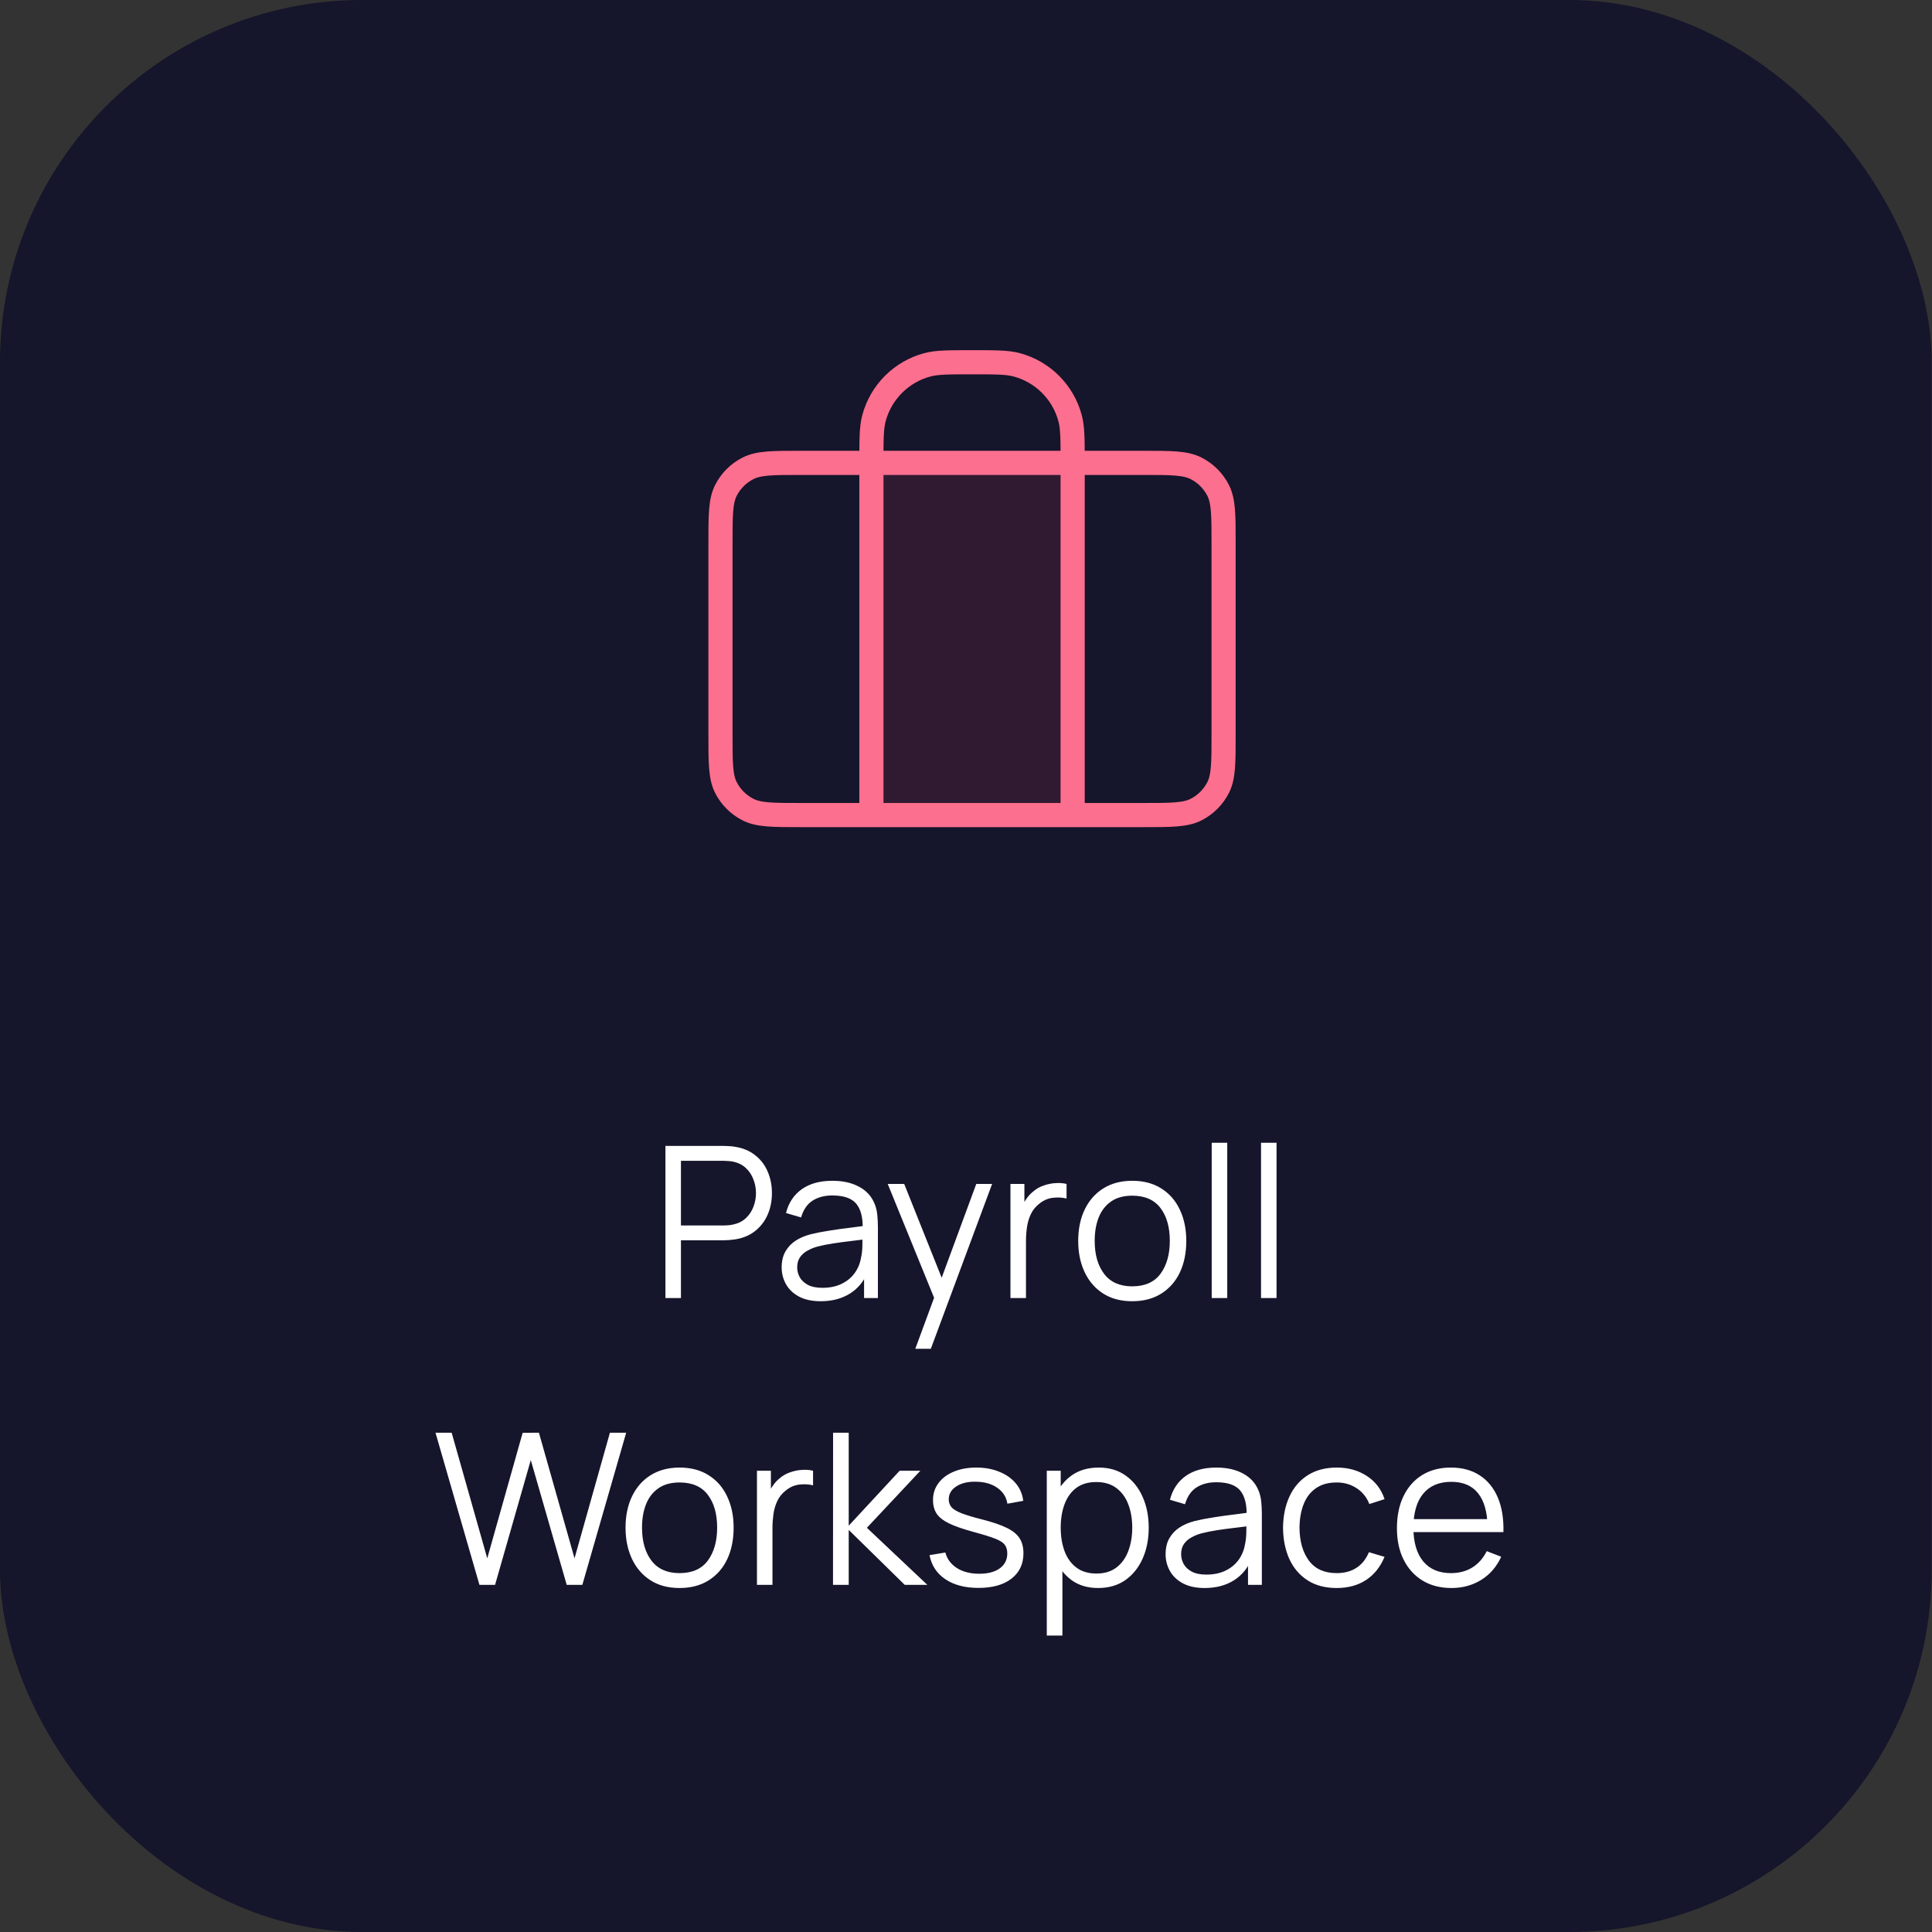
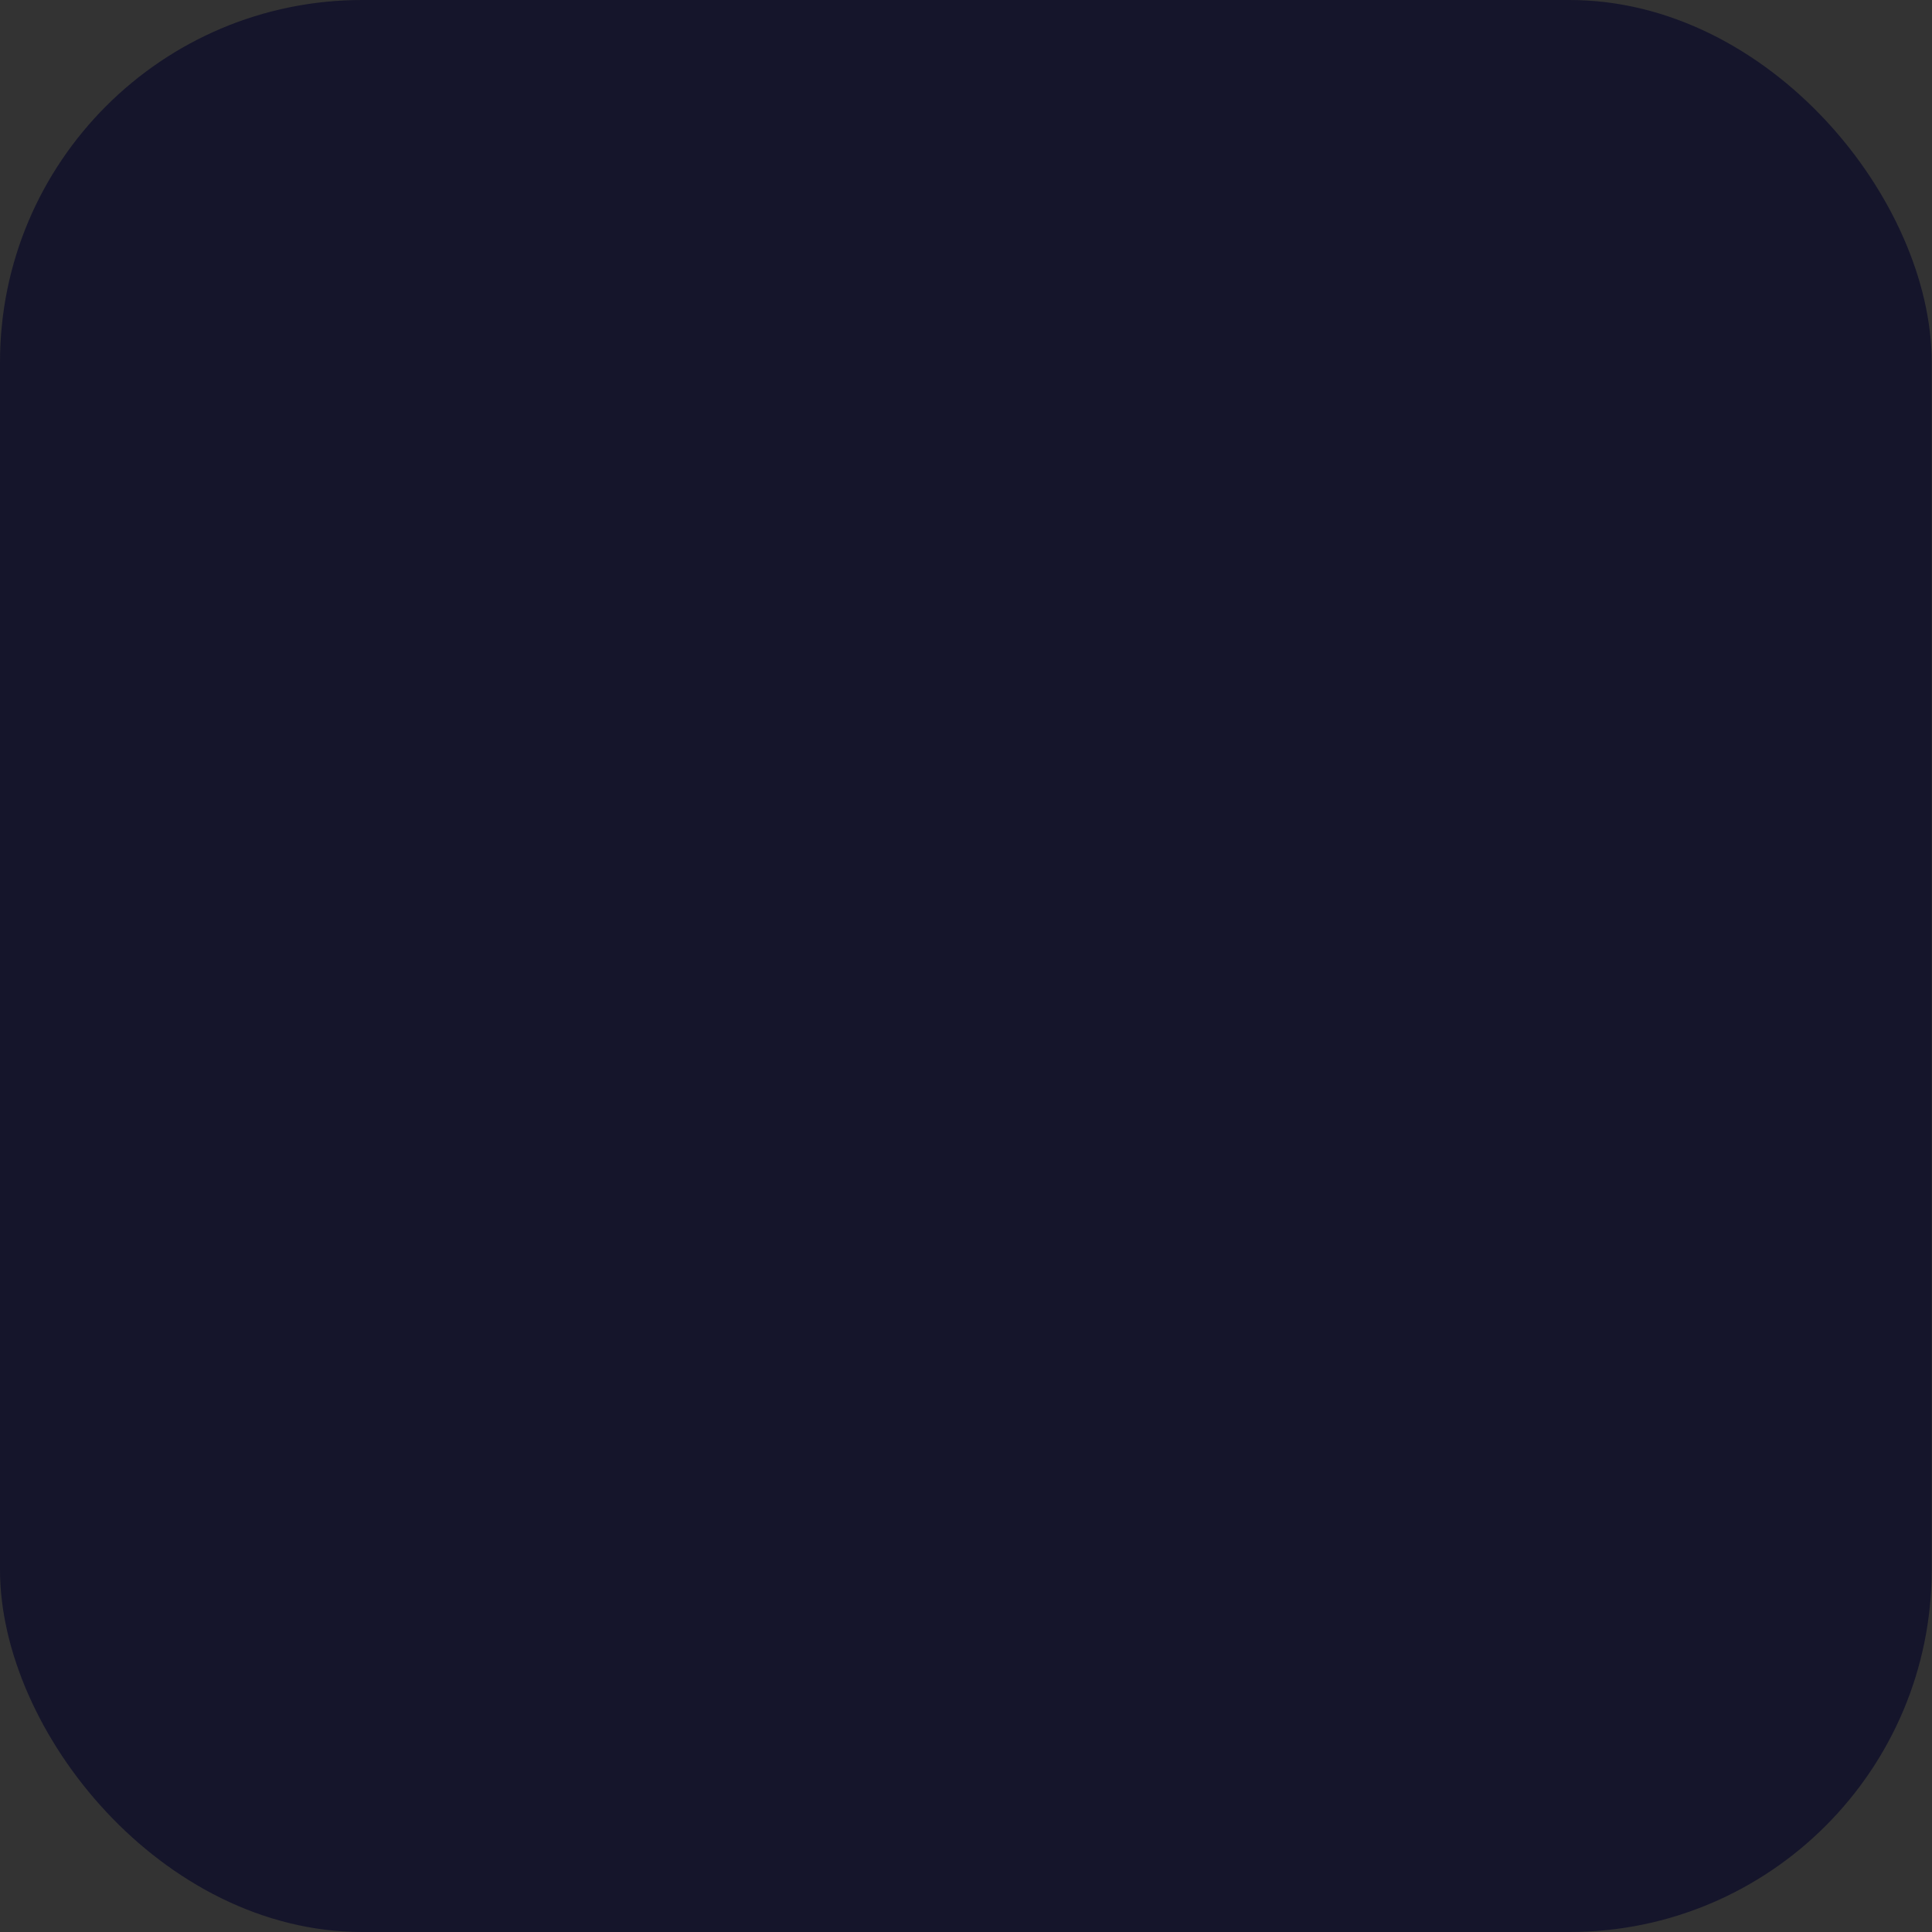
<svg xmlns="http://www.w3.org/2000/svg" width="128" height="128" viewBox="0 0 128 128" fill="none">
  <rect x="0" y="0" width="128" height="128" fill="#333333" stroke="none" />
  <rect width="127.98" height="128" rx="24" fill="#15152B" />
-   <path opacity="0.12" d="M57.733 54V30.666H71.067V54H57.733Z" fill="#F63D68" />
-   <path d="M57.733 54V30.666C57.733 29.116 57.733 28.341 57.903 27.706C58.366 25.98 59.713 24.633 61.439 24.17C62.075 24 62.85 24 64.4 24C65.95 24 66.725 24 67.36 24.17C69.086 24.633 70.433 25.98 70.896 27.706C71.066 28.341 71.066 29.116 71.066 30.666V54M53.066 54H75.733C77.6 54 78.533 54 79.246 53.636C79.873 53.317 80.383 52.807 80.703 52.18C81.066 51.467 81.066 50.533 81.066 48.666V36C81.066 34.133 81.066 33.2 80.703 32.486C80.383 31.859 79.873 31.349 79.246 31.03C78.533 30.666 77.6 30.666 75.733 30.666H53.066C51.199 30.666 50.266 30.666 49.553 31.03C48.926 31.349 48.416 31.859 48.096 32.486C47.733 33.2 47.733 34.133 47.733 36V48.666C47.733 50.533 47.733 51.467 48.096 52.18C48.416 52.807 48.926 53.317 49.553 53.636C50.266 54 51.199 54 53.066 54Z" stroke="#FD6F8E" stroke-width="1.6" stroke-linecap="round" stroke-linejoin="round" />
-   <path d="M44.086 86V75.92H47.978C48.076 75.92 48.186 75.925 48.307 75.934C48.433 75.939 48.559 75.953 48.685 75.976C49.212 76.055 49.658 76.24 50.022 76.529C50.391 76.814 50.668 77.173 50.855 77.607C51.046 78.041 51.142 78.522 51.142 79.049C51.142 79.572 51.046 80.05 50.855 80.484C50.664 80.918 50.384 81.28 50.015 81.569C49.651 81.854 49.208 82.036 48.685 82.115C48.559 82.134 48.433 82.148 48.307 82.157C48.186 82.166 48.076 82.171 47.978 82.171H45.115V86H44.086ZM45.115 81.191H47.95C48.034 81.191 48.132 81.186 48.244 81.177C48.356 81.168 48.466 81.151 48.573 81.128C48.918 81.053 49.201 80.911 49.42 80.701C49.644 80.491 49.81 80.241 49.917 79.952C50.029 79.663 50.085 79.362 50.085 79.049C50.085 78.736 50.029 78.435 49.917 78.146C49.81 77.852 49.644 77.6 49.42 77.39C49.201 77.18 48.918 77.038 48.573 76.963C48.466 76.94 48.356 76.926 48.244 76.921C48.132 76.912 48.034 76.907 47.95 76.907H45.115V81.191ZM54.37 86.21C53.801 86.21 53.322 86.107 52.935 85.902C52.553 85.697 52.266 85.424 52.074 85.083C51.883 84.742 51.787 84.371 51.787 83.97C51.787 83.559 51.869 83.209 52.032 82.92C52.2 82.626 52.426 82.386 52.711 82.199C53.001 82.012 53.334 81.87 53.712 81.772C54.095 81.679 54.517 81.597 54.979 81.527C55.446 81.452 55.901 81.389 56.344 81.338C56.792 81.282 57.184 81.228 57.52 81.177L57.156 81.401C57.17 80.654 57.026 80.101 56.722 79.742C56.419 79.383 55.892 79.203 55.14 79.203C54.622 79.203 54.184 79.32 53.824 79.553C53.469 79.786 53.22 80.155 53.075 80.659L52.074 80.365C52.247 79.688 52.594 79.163 53.117 78.79C53.64 78.417 54.319 78.23 55.154 78.23C55.845 78.23 56.431 78.361 56.911 78.622C57.397 78.879 57.739 79.252 57.94 79.742C58.033 79.961 58.094 80.206 58.122 80.477C58.15 80.748 58.164 81.023 58.164 81.303V86H57.247V84.103L57.513 84.215C57.257 84.864 56.858 85.358 56.316 85.699C55.775 86.04 55.126 86.21 54.37 86.21ZM54.489 85.321C54.97 85.321 55.39 85.235 55.749 85.062C56.108 84.889 56.398 84.654 56.617 84.355C56.837 84.052 56.979 83.711 57.044 83.333C57.1 83.09 57.13 82.824 57.135 82.535C57.14 82.241 57.142 82.022 57.142 81.877L57.534 82.08C57.184 82.127 56.804 82.173 56.393 82.22C55.987 82.267 55.586 82.32 55.189 82.381C54.797 82.442 54.443 82.514 54.125 82.598C53.91 82.659 53.703 82.745 53.502 82.857C53.301 82.964 53.136 83.109 53.005 83.291C52.879 83.473 52.816 83.699 52.816 83.97C52.816 84.189 52.87 84.402 52.977 84.607C53.089 84.812 53.267 84.983 53.509 85.118C53.757 85.253 54.083 85.321 54.489 85.321ZM60.641 89.36L62.104 85.391L62.125 86.567L58.814 78.44H59.906L62.622 85.237H62.174L64.68 78.44H65.73L61.67 89.36H60.641ZM66.945 86V78.44H67.869V80.26L67.687 80.022C67.771 79.798 67.881 79.593 68.016 79.406C68.152 79.215 68.299 79.058 68.457 78.937C68.653 78.764 68.882 78.634 69.143 78.545C69.405 78.452 69.668 78.398 69.934 78.384C70.2 78.365 70.443 78.384 70.662 78.44V79.406C70.387 79.336 70.086 79.32 69.759 79.357C69.433 79.394 69.132 79.525 68.856 79.749C68.604 79.945 68.415 80.181 68.289 80.456C68.163 80.727 68.079 81.016 68.037 81.324C67.995 81.627 67.974 81.928 67.974 82.227V86H66.945ZM75.011 86.21C74.259 86.21 73.618 86.04 73.086 85.699C72.554 85.358 72.145 84.887 71.861 84.285C71.576 83.683 71.434 82.992 71.434 82.213C71.434 81.42 71.578 80.724 71.868 80.127C72.157 79.53 72.568 79.065 73.1 78.734C73.636 78.398 74.273 78.23 75.011 78.23C75.767 78.23 76.411 78.4 76.943 78.741C77.479 79.077 77.888 79.546 78.168 80.148C78.452 80.745 78.595 81.434 78.595 82.213C78.595 83.006 78.452 83.704 78.168 84.306C77.883 84.903 77.472 85.37 76.936 85.706C76.399 86.042 75.757 86.21 75.011 86.21ZM75.011 85.223C75.851 85.223 76.476 84.945 76.887 84.39C77.297 83.83 77.503 83.104 77.503 82.213C77.503 81.298 77.295 80.57 76.88 80.029C76.469 79.488 75.846 79.217 75.011 79.217C74.446 79.217 73.979 79.345 73.611 79.602C73.247 79.854 72.974 80.206 72.792 80.659C72.614 81.107 72.526 81.625 72.526 82.213C72.526 83.123 72.736 83.853 73.156 84.404C73.576 84.95 74.194 85.223 75.011 85.223ZM80.279 86V75.71H81.308V86H80.279ZM83.546 86V75.71H84.575V86H83.546ZM31.764 105L28.852 94.92H29.923L32.282 103.243L34.627 94.927L35.705 94.92L38.064 103.243L40.409 94.92H41.487L38.582 105H37.546L35.166 96.733L32.8 105H31.764ZM45.021 105.21C44.27 105.21 43.628 105.04 43.096 104.699C42.564 104.358 42.156 103.887 41.871 103.285C41.587 102.683 41.444 101.992 41.444 101.213C41.444 100.42 41.589 99.724 41.878 99.127C42.168 98.53 42.578 98.065 43.11 97.734C43.647 97.398 44.284 97.23 45.021 97.23C45.777 97.23 46.421 97.4 46.953 97.741C47.49 98.077 47.898 98.546 48.178 99.148C48.463 99.745 48.605 100.434 48.605 101.213C48.605 102.006 48.463 102.704 48.178 103.306C47.894 103.903 47.483 104.37 46.946 104.706C46.41 105.042 45.768 105.21 45.021 105.21ZM45.021 104.223C45.861 104.223 46.487 103.945 46.897 103.39C47.308 102.83 47.513 102.104 47.513 101.213C47.513 100.298 47.306 99.57 46.89 99.029C46.48 98.488 45.857 98.217 45.021 98.217C44.457 98.217 43.99 98.345 43.621 98.602C43.257 98.854 42.984 99.206 42.802 99.659C42.625 100.107 42.536 100.625 42.536 101.213C42.536 102.123 42.746 102.853 43.166 103.404C43.586 103.95 44.205 104.223 45.021 104.223ZM50.15 105V97.44H51.074V99.26L50.892 99.022C50.975 98.798 51.085 98.593 51.221 98.406C51.356 98.215 51.503 98.058 51.661 97.937C51.858 97.764 52.086 97.634 52.347 97.545C52.609 97.452 52.873 97.398 53.139 97.384C53.404 97.365 53.647 97.384 53.867 97.44V98.406C53.591 98.336 53.29 98.32 52.964 98.357C52.637 98.394 52.336 98.525 52.06 98.749C51.809 98.945 51.62 99.181 51.493 99.456C51.367 99.727 51.283 100.016 51.242 100.324C51.2 100.627 51.178 100.928 51.178 101.227V105H50.15ZM55.188 105L55.194 94.92H56.23V101.08L59.605 97.44H60.977L57.434 101.22L61.438 105H59.941L56.23 101.36V105H55.188ZM64.824 105.203C63.937 105.203 63.207 105.012 62.633 104.629C62.064 104.246 61.714 103.714 61.583 103.033L62.633 102.858C62.745 103.287 62.999 103.63 63.396 103.887C63.797 104.139 64.292 104.265 64.88 104.265C65.454 104.265 65.907 104.146 66.238 103.908C66.569 103.665 66.735 103.336 66.735 102.921C66.735 102.688 66.681 102.499 66.574 102.354C66.471 102.205 66.259 102.067 65.937 101.941C65.615 101.815 65.134 101.666 64.495 101.493C63.809 101.306 63.272 101.12 62.885 100.933C62.498 100.746 62.222 100.532 62.059 100.289C61.896 100.042 61.814 99.741 61.814 99.386C61.814 98.957 61.935 98.581 62.178 98.259C62.421 97.932 62.757 97.68 63.186 97.503C63.615 97.321 64.115 97.23 64.684 97.23C65.253 97.23 65.762 97.323 66.21 97.51C66.663 97.692 67.027 97.949 67.302 98.28C67.577 98.611 67.741 98.996 67.792 99.435L66.742 99.624C66.672 99.181 66.45 98.831 66.077 98.574C65.708 98.313 65.239 98.177 64.67 98.168C64.133 98.154 63.697 98.257 63.361 98.476C63.025 98.691 62.857 98.978 62.857 99.337C62.857 99.538 62.918 99.71 63.039 99.855C63.16 99.995 63.38 100.128 63.697 100.254C64.019 100.38 64.476 100.518 65.069 100.667C65.764 100.844 66.31 101.031 66.707 101.227C67.104 101.423 67.386 101.654 67.554 101.92C67.722 102.186 67.806 102.515 67.806 102.907C67.806 103.621 67.54 104.183 67.008 104.594C66.481 105 65.753 105.203 64.824 105.203ZM72.754 105.21C72.058 105.21 71.47 105.035 70.99 104.685C70.509 104.33 70.145 103.852 69.897 103.25C69.65 102.643 69.526 101.964 69.526 101.213C69.526 100.448 69.65 99.766 69.897 99.169C70.15 98.567 70.518 98.093 71.004 97.748C71.489 97.403 72.086 97.23 72.796 97.23C73.486 97.23 74.079 97.405 74.573 97.755C75.068 98.105 75.446 98.581 75.707 99.183C75.974 99.785 76.106 100.462 76.106 101.213C76.106 101.969 75.974 102.648 75.707 103.25C75.442 103.852 75.059 104.33 74.559 104.685C74.06 105.035 73.458 105.21 72.754 105.21ZM69.352 108.36V97.44H70.275V103.131H70.388V108.36H69.352ZM72.648 104.251C73.176 104.251 73.615 104.118 73.965 103.852C74.314 103.586 74.576 103.224 74.749 102.767C74.926 102.305 75.014 101.787 75.014 101.213C75.014 100.644 74.928 100.13 74.755 99.673C74.583 99.216 74.319 98.854 73.965 98.588C73.615 98.322 73.169 98.189 72.627 98.189C72.1 98.189 71.662 98.317 71.311 98.574C70.966 98.831 70.707 99.188 70.534 99.645C70.362 100.098 70.275 100.62 70.275 101.213C70.275 101.796 70.362 102.319 70.534 102.781C70.707 103.238 70.969 103.598 71.319 103.859C71.668 104.12 72.112 104.251 72.648 104.251ZM79.807 105.21C79.237 105.21 78.759 105.107 78.372 104.902C77.989 104.697 77.702 104.424 77.511 104.083C77.319 103.742 77.224 103.371 77.224 102.97C77.224 102.559 77.305 102.209 77.469 101.92C77.637 101.626 77.863 101.386 78.148 101.199C78.437 101.012 78.771 100.87 79.149 100.772C79.531 100.679 79.954 100.597 80.416 100.527C80.882 100.452 81.337 100.389 81.781 100.338C82.229 100.282 82.621 100.228 82.957 100.177L82.593 100.401C82.607 99.654 82.462 99.101 82.159 98.742C81.855 98.383 81.328 98.203 80.577 98.203C80.059 98.203 79.62 98.32 79.261 98.553C78.906 98.786 78.656 99.155 78.512 99.659L77.511 99.365C77.683 98.688 78.031 98.163 78.554 97.79C79.076 97.417 79.755 97.23 80.591 97.23C81.281 97.23 81.867 97.361 82.348 97.622C82.833 97.879 83.176 98.252 83.377 98.742C83.47 98.961 83.531 99.206 83.559 99.477C83.587 99.748 83.601 100.023 83.601 100.303V105H82.684V103.103L82.95 103.215C82.693 103.864 82.294 104.358 81.753 104.699C81.211 105.04 80.563 105.21 79.807 105.21ZM79.926 104.321C80.406 104.321 80.826 104.235 81.186 104.062C81.545 103.889 81.834 103.654 82.054 103.355C82.273 103.052 82.415 102.711 82.481 102.333C82.537 102.09 82.567 101.824 82.572 101.535C82.576 101.241 82.579 101.022 82.579 100.877L82.971 101.08C82.621 101.127 82.24 101.173 81.83 101.22C81.424 101.267 81.022 101.32 80.626 101.381C80.234 101.442 79.879 101.514 79.562 101.598C79.347 101.659 79.139 101.745 78.939 101.857C78.738 101.964 78.572 102.109 78.442 102.291C78.316 102.473 78.253 102.699 78.253 102.97C78.253 103.189 78.306 103.402 78.414 103.607C78.526 103.812 78.703 103.983 78.946 104.118C79.193 104.253 79.52 104.321 79.926 104.321ZM88.559 105.21C87.798 105.21 87.154 105.04 86.627 104.699C86.1 104.358 85.698 103.889 85.423 103.292C85.152 102.69 85.012 101.999 85.003 101.22C85.012 100.427 85.157 99.731 85.437 99.134C85.717 98.532 86.121 98.065 86.648 97.734C87.175 97.398 87.815 97.23 88.566 97.23C89.331 97.23 89.996 97.417 90.561 97.79C91.13 98.163 91.52 98.674 91.73 99.323L90.722 99.645C90.545 99.192 90.262 98.842 89.875 98.595C89.492 98.343 89.054 98.217 88.559 98.217C88.004 98.217 87.544 98.345 87.18 98.602C86.816 98.854 86.545 99.206 86.368 99.659C86.191 100.112 86.1 100.632 86.095 101.22C86.104 102.125 86.314 102.853 86.725 103.404C87.136 103.95 87.747 104.223 88.559 104.223C89.072 104.223 89.509 104.106 89.868 103.873C90.232 103.635 90.507 103.29 90.694 102.837L91.73 103.145C91.45 103.817 91.039 104.33 90.498 104.685C89.957 105.035 89.31 105.21 88.559 105.21ZM96.169 105.21C95.431 105.21 94.792 105.047 94.251 104.72C93.714 104.393 93.296 103.934 92.998 103.341C92.699 102.748 92.55 102.053 92.55 101.255C92.55 100.429 92.697 99.715 92.991 99.113C93.285 98.511 93.698 98.047 94.23 97.72C94.766 97.393 95.399 97.23 96.127 97.23C96.874 97.23 97.51 97.403 98.038 97.748C98.565 98.089 98.964 98.579 99.235 99.218C99.505 99.857 99.629 100.62 99.606 101.507H98.556V101.143C98.537 100.163 98.325 99.423 97.919 98.924C97.517 98.425 96.93 98.175 96.155 98.175C95.343 98.175 94.72 98.439 94.286 98.966C93.856 99.493 93.642 100.245 93.642 101.22C93.642 102.172 93.856 102.912 94.286 103.439C94.72 103.962 95.334 104.223 96.127 104.223C96.668 104.223 97.139 104.099 97.541 103.852C97.947 103.6 98.266 103.238 98.5 102.767L99.459 103.138C99.16 103.796 98.719 104.307 98.136 104.671C97.557 105.03 96.901 105.21 96.169 105.21ZM93.278 101.507V100.646H99.053V101.507H93.278Z" fill="white" />
</svg>